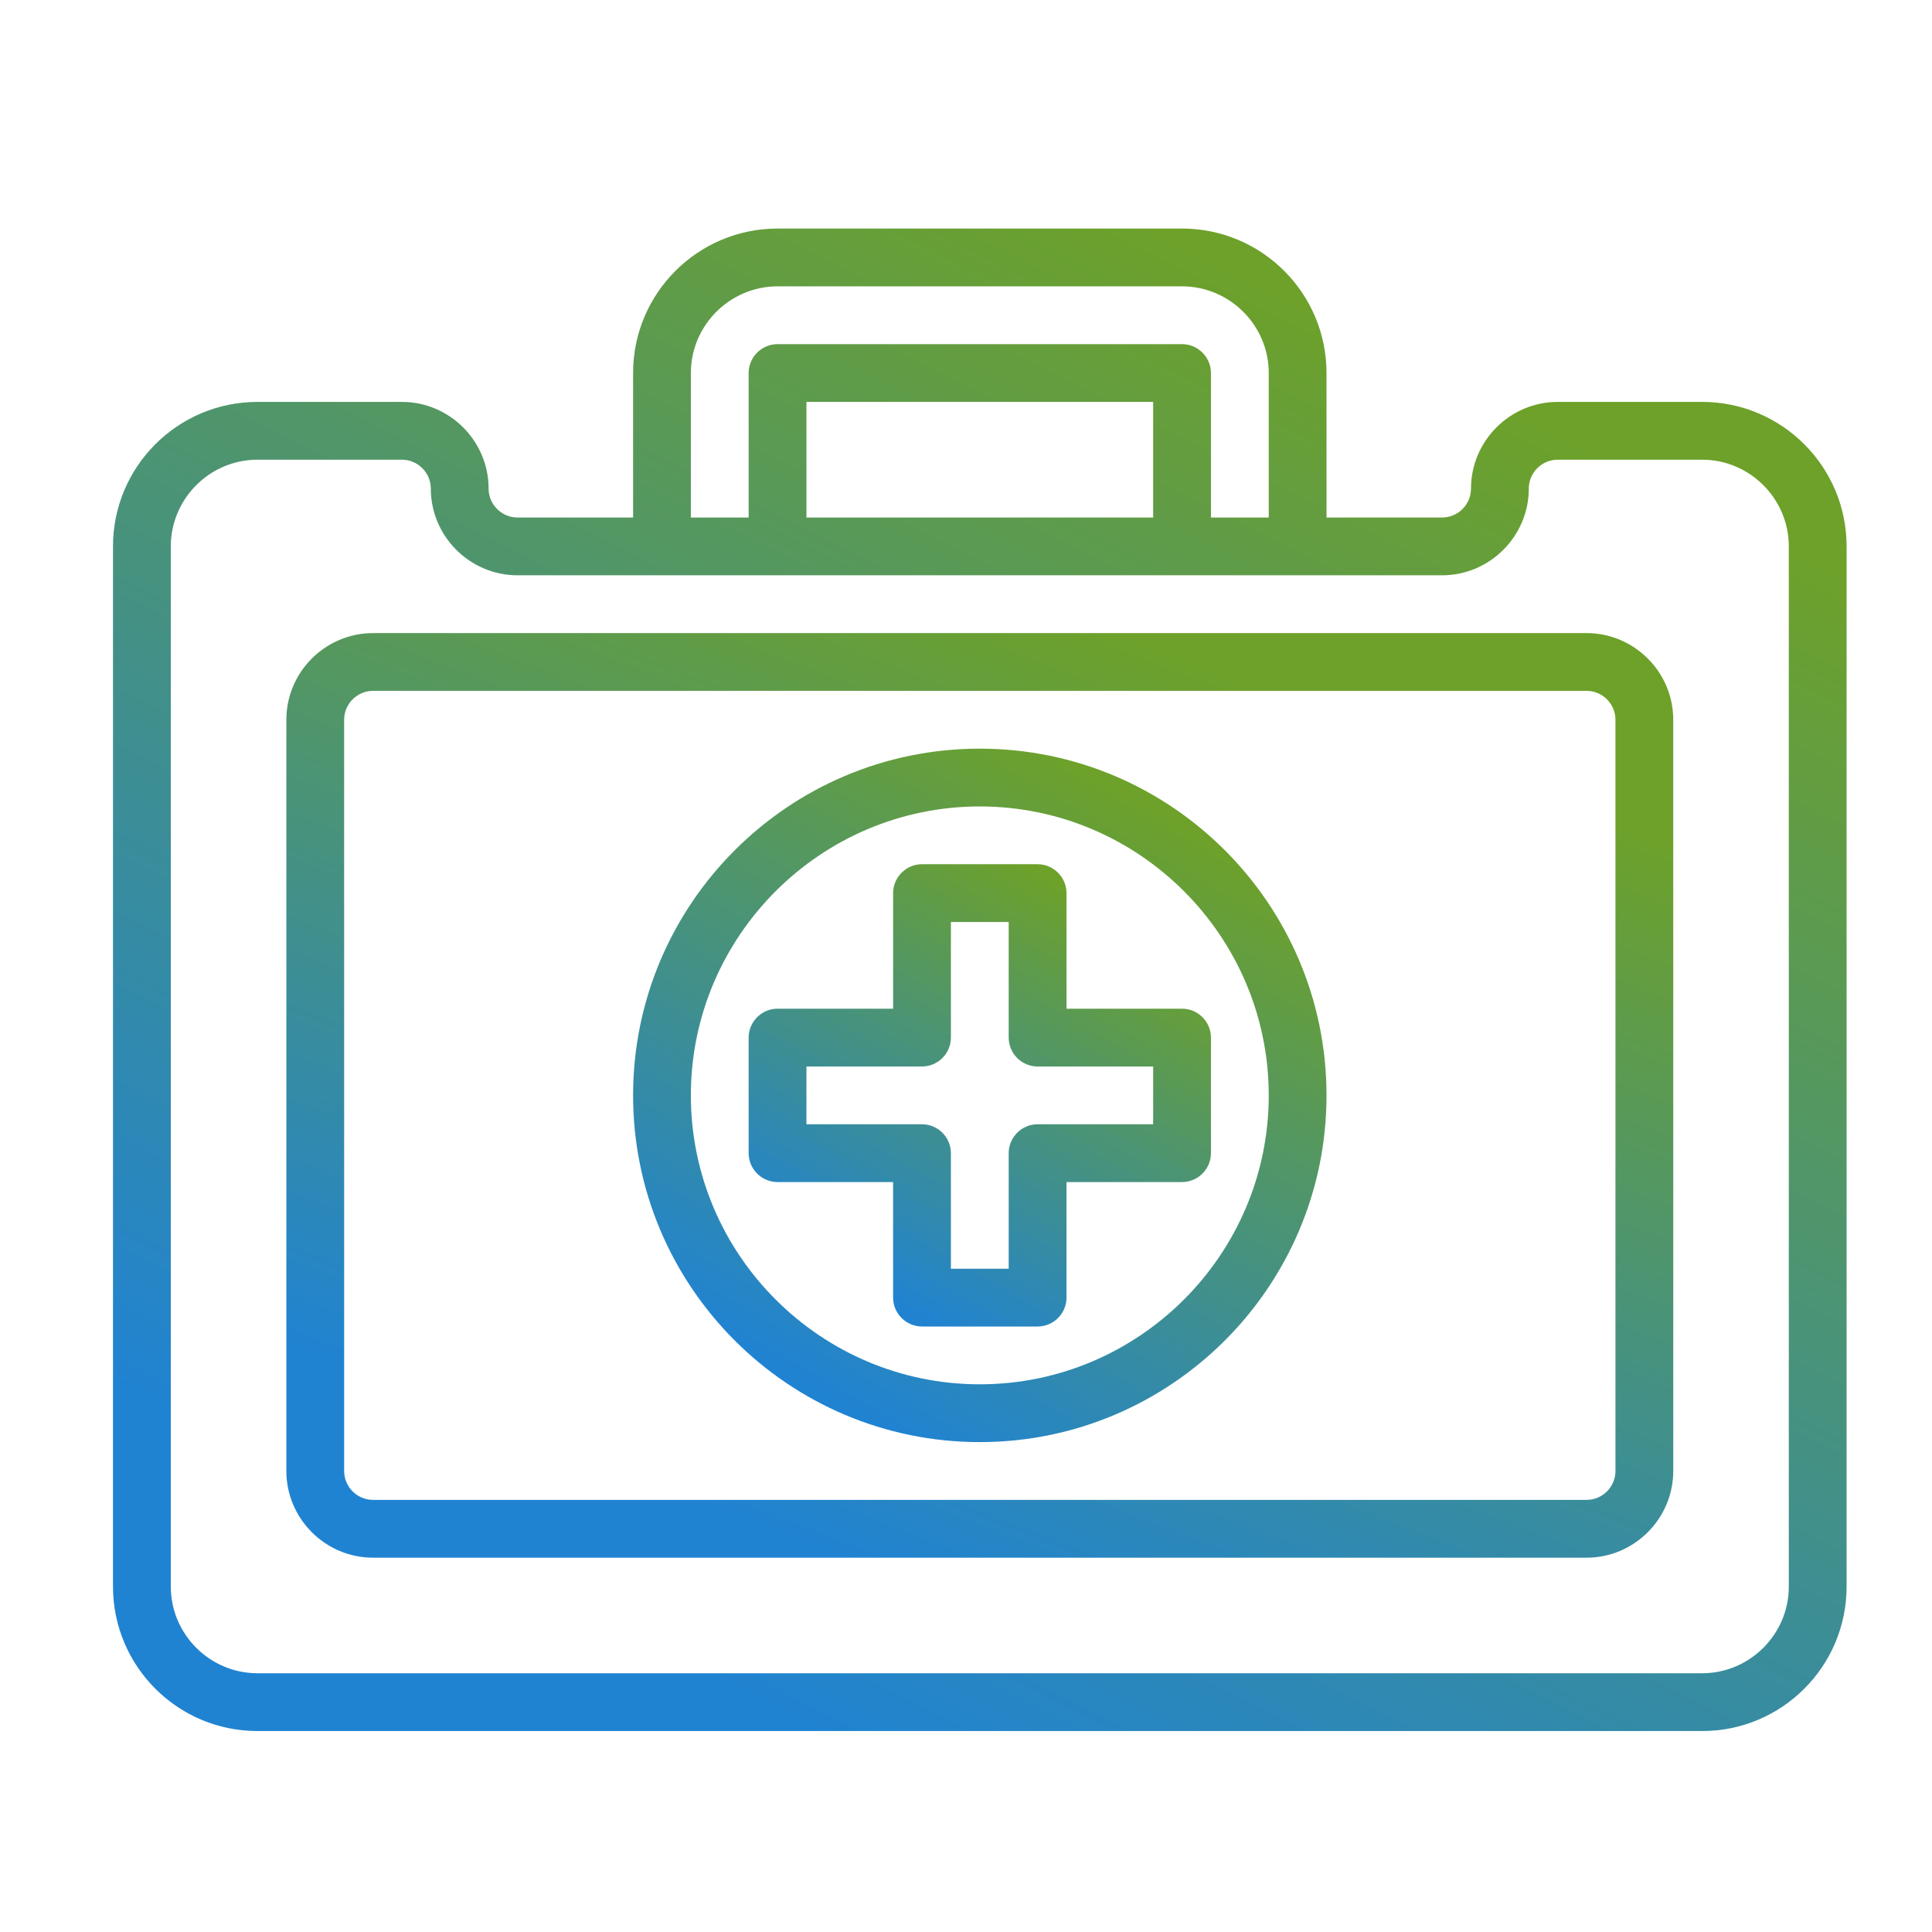
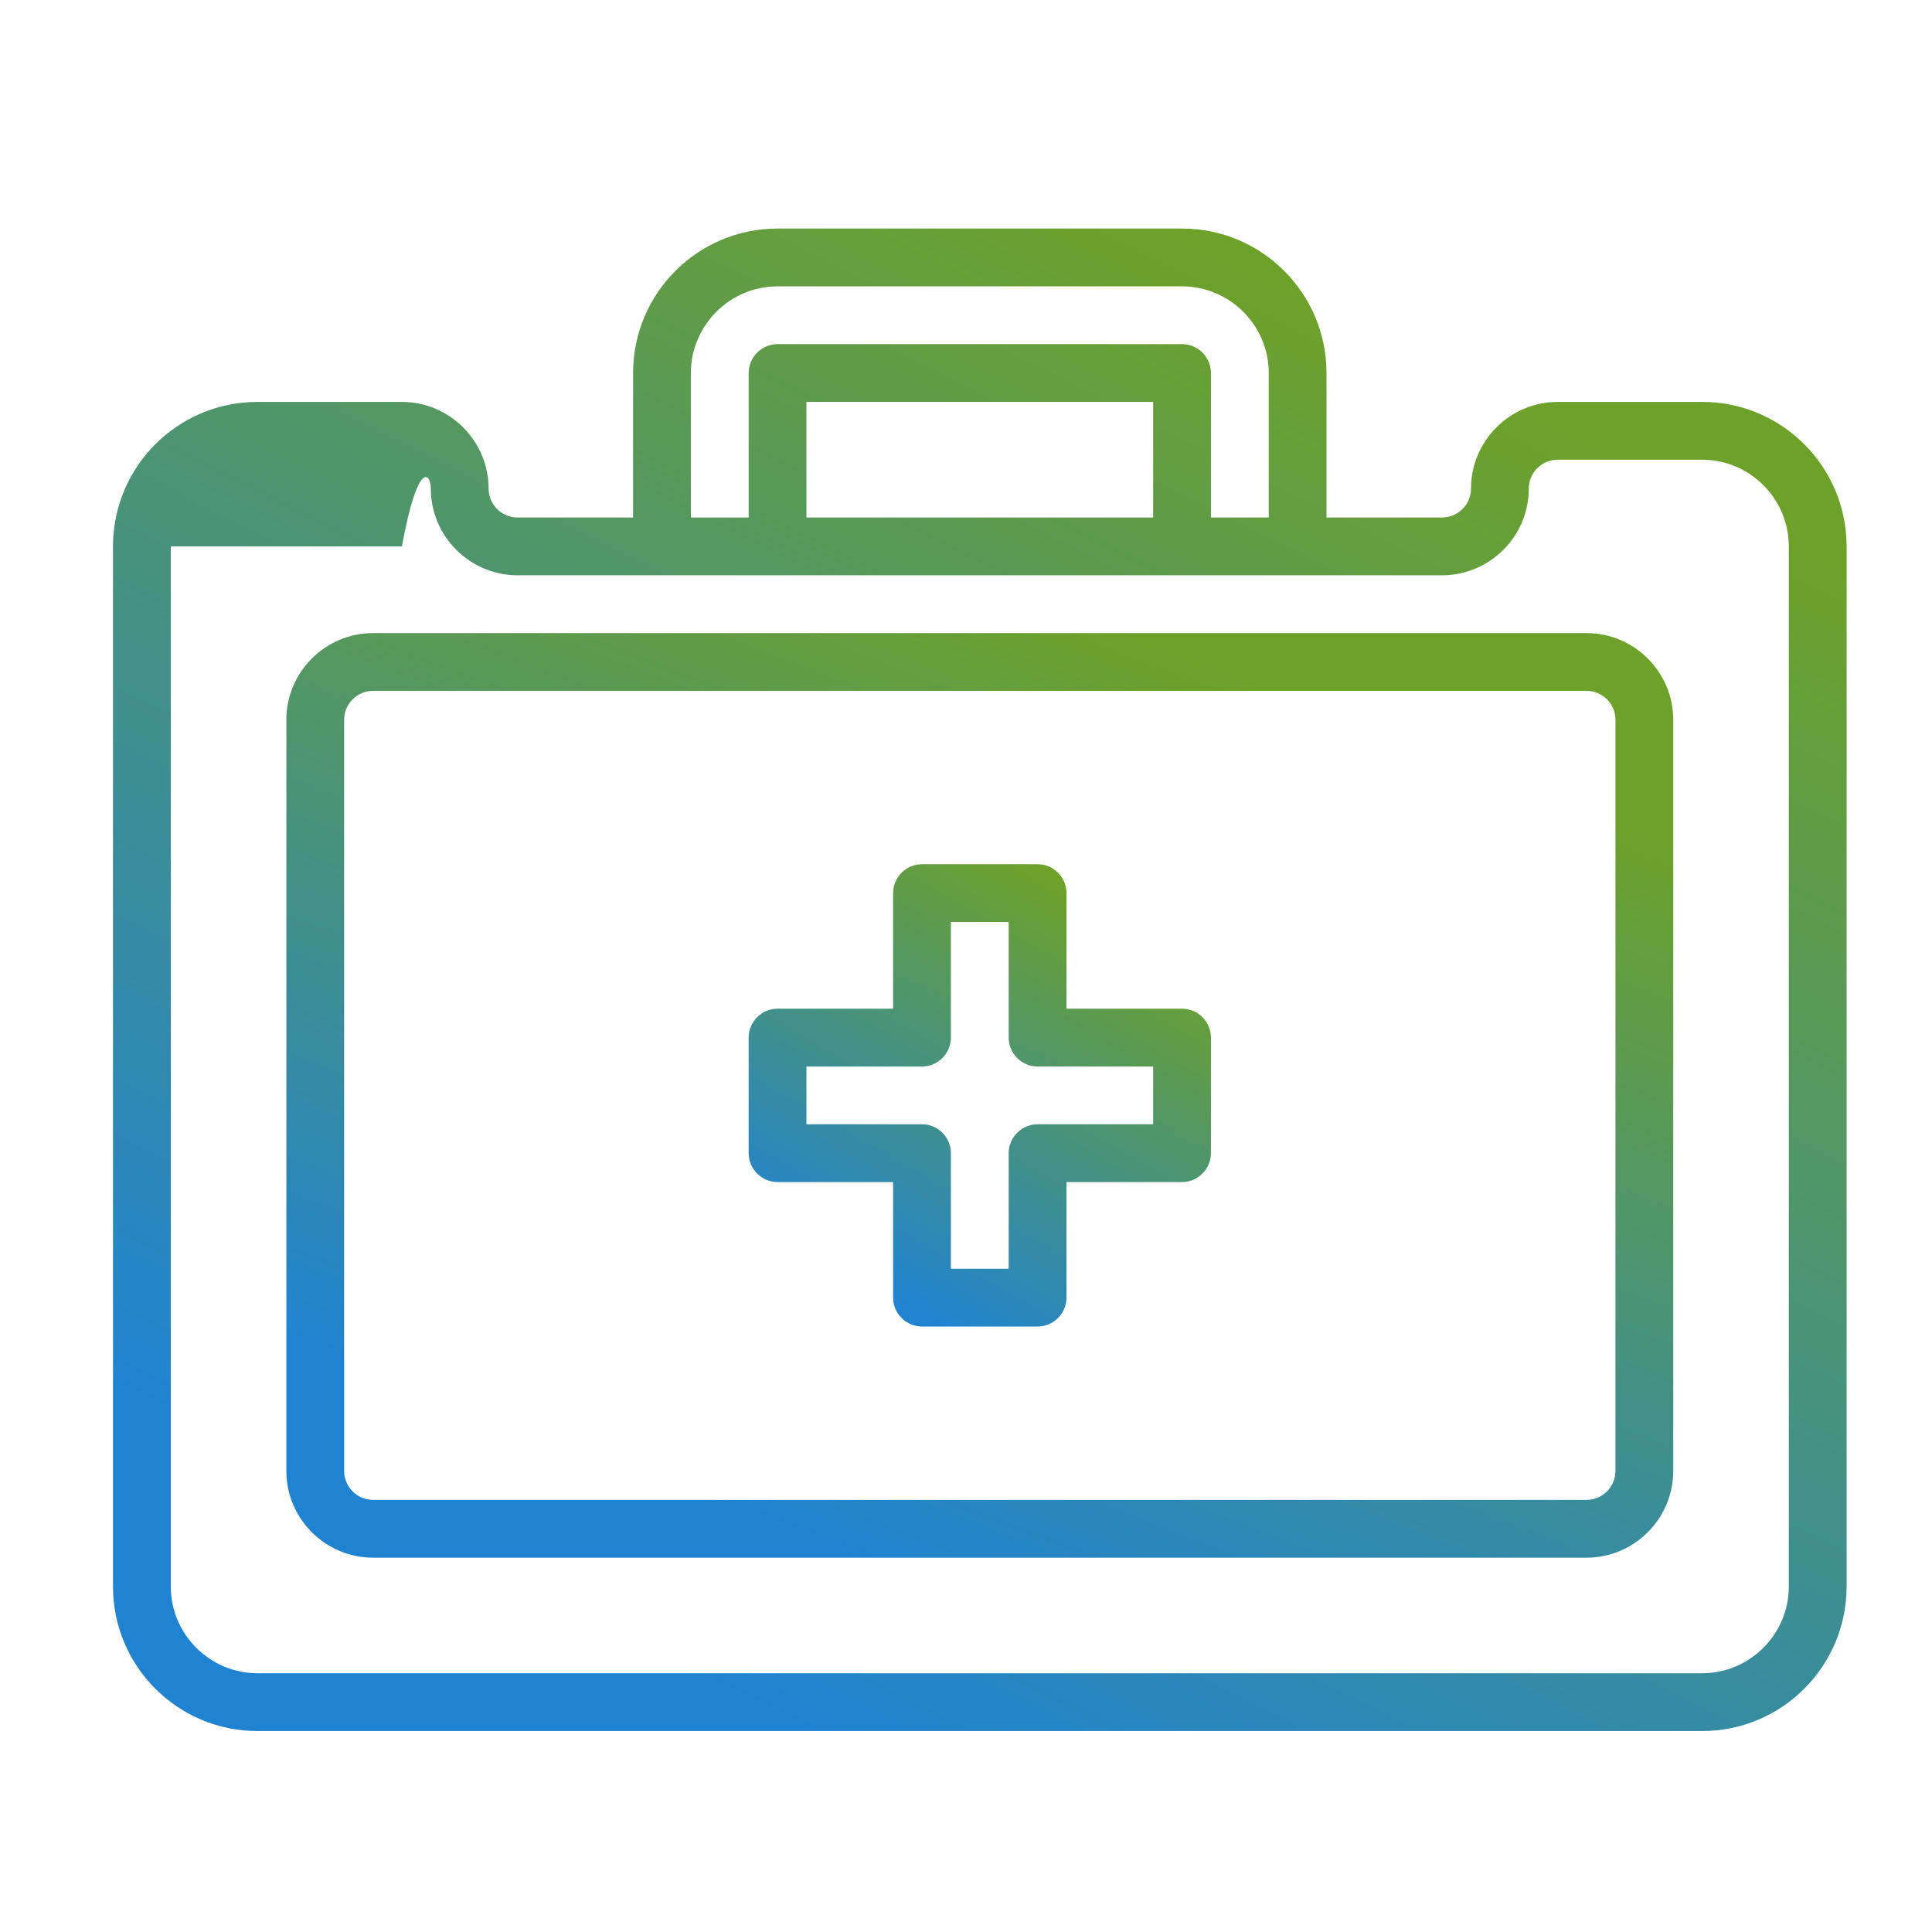
<svg xmlns="http://www.w3.org/2000/svg" width="70" height="70" viewBox="0 0 70 70" fill="none">
-   <path d="M61.672 14.562H56.438C54.71 14.562 53.297 15.976 53.297 17.703C53.297 18.279 52.826 18.75 52.25 18.75H48.062V13.516C48.062 10.626 45.718 8.281 42.828 8.281H28.172C25.282 8.281 22.938 10.626 22.938 13.516V18.75H18.75C18.174 18.75 17.703 18.279 17.703 17.703C17.703 15.976 16.29 14.562 14.562 14.562H9.328C6.439 14.562 4.094 16.907 4.094 19.797V57.484C4.094 60.374 6.439 62.719 9.328 62.719H61.672C64.561 62.719 66.906 60.374 66.906 57.484V19.797C66.906 16.907 64.561 14.562 61.672 14.562ZM25.031 13.516C25.031 11.788 26.445 10.375 28.172 10.375H42.828C44.556 10.375 45.969 11.788 45.969 13.516V18.75H43.875V13.516C43.875 12.94 43.404 12.469 42.828 12.469H28.172C27.596 12.469 27.125 12.94 27.125 13.516V18.75H25.031V13.516ZM41.781 14.562V18.75H29.219V14.562H41.781ZM64.812 57.484C64.812 59.212 63.399 60.625 61.672 60.625H9.328C7.601 60.625 6.188 59.212 6.188 57.484V19.797C6.188 18.07 7.601 16.656 9.328 16.656H14.562C15.138 16.656 15.609 17.127 15.609 17.703C15.609 19.43 17.023 20.844 18.75 20.844H52.25C53.977 20.844 55.391 19.43 55.391 17.703C55.391 17.127 55.862 16.656 56.438 16.656H61.672C63.399 16.656 64.812 18.07 64.812 19.797V57.484Z" fill="url(#paint0_linear_2064_20)" />
+   <path d="M61.672 14.562H56.438C54.71 14.562 53.297 15.976 53.297 17.703C53.297 18.279 52.826 18.75 52.25 18.75H48.062V13.516C48.062 10.626 45.718 8.281 42.828 8.281H28.172C25.282 8.281 22.938 10.626 22.938 13.516V18.75H18.75C18.174 18.75 17.703 18.279 17.703 17.703C17.703 15.976 16.29 14.562 14.562 14.562H9.328C6.439 14.562 4.094 16.907 4.094 19.797V57.484C4.094 60.374 6.439 62.719 9.328 62.719H61.672C64.561 62.719 66.906 60.374 66.906 57.484V19.797C66.906 16.907 64.561 14.562 61.672 14.562ZM25.031 13.516C25.031 11.788 26.445 10.375 28.172 10.375H42.828C44.556 10.375 45.969 11.788 45.969 13.516V18.75H43.875V13.516C43.875 12.94 43.404 12.469 42.828 12.469H28.172C27.596 12.469 27.125 12.94 27.125 13.516V18.75H25.031V13.516ZM41.781 14.562V18.75H29.219V14.562H41.781ZM64.812 57.484C64.812 59.212 63.399 60.625 61.672 60.625H9.328C7.601 60.625 6.188 59.212 6.188 57.484V19.797H14.562C15.138 16.656 15.609 17.127 15.609 17.703C15.609 19.43 17.023 20.844 18.75 20.844H52.25C53.977 20.844 55.391 19.43 55.391 17.703C55.391 17.127 55.862 16.656 56.438 16.656H61.672C63.399 16.656 64.812 18.07 64.812 19.797V57.484Z" fill="url(#paint0_linear_2064_20)" />
  <path d="M57.484 22.938H13.516C11.788 22.938 10.375 24.351 10.375 26.078V53.297C10.375 55.024 11.788 56.438 13.516 56.438H57.484C59.212 56.438 60.625 55.024 60.625 53.297V26.078C60.625 24.351 59.212 22.938 57.484 22.938ZM58.531 53.297C58.531 53.873 58.06 54.344 57.484 54.344H13.516C12.94 54.344 12.469 53.873 12.469 53.297V26.078C12.469 25.502 12.94 25.031 13.516 25.031H57.484C58.06 25.031 58.531 25.502 58.531 26.078V53.297Z" fill="url(#paint1_linear_2064_20)" />
-   <path d="M35.5 27.125C28.57 27.125 22.938 32.757 22.938 39.688C22.938 46.618 28.57 52.25 35.5 52.25C42.43 52.25 48.062 46.618 48.062 39.688C48.062 32.757 42.43 27.125 35.5 27.125ZM35.5 50.156C29.732 50.156 25.031 45.456 25.031 39.688C25.031 33.919 29.732 29.219 35.5 29.219C41.268 29.219 45.969 33.919 45.969 39.688C45.969 45.456 41.268 50.156 35.5 50.156Z" fill="url(#paint2_linear_2064_20)" />
  <path d="M38.641 36.547V32.359C38.641 31.784 38.169 31.312 37.594 31.312H33.406C32.831 31.312 32.359 31.784 32.359 32.359V36.547H28.172C27.596 36.547 27.125 37.018 27.125 37.594V41.781C27.125 42.357 27.596 42.828 28.172 42.828H32.359V47.016C32.359 47.591 32.831 48.062 33.406 48.062H37.594C38.169 48.062 38.641 47.591 38.641 47.016V42.828H42.828C43.404 42.828 43.875 42.357 43.875 41.781V37.594C43.875 37.018 43.404 36.547 42.828 36.547H38.641ZM41.781 40.734H37.594C37.018 40.734 36.547 41.206 36.547 41.781V45.969H34.453V41.781C34.453 41.206 33.982 40.734 33.406 40.734H29.219V38.641H33.406C33.982 38.641 34.453 38.169 34.453 37.594V33.406H36.547V37.594C36.547 38.169 37.018 38.641 37.594 38.641H41.781V40.734Z" fill="url(#paint3_linear_2064_20)" />
  <defs>
    <linearGradient id="paint0_linear_2064_20" x1="20.313" y1="58.298" x2="44.641" y2="9.677" gradientUnits="userSpaceOnUse">
      <stop stop-color="#2083D2" />
      <stop offset="1" stop-color="#6DA12A" />
    </linearGradient>
    <linearGradient id="paint1_linear_2064_20" x1="23.35" y1="53.717" x2="35.892" y2="21.132" gradientUnits="userSpaceOnUse">
      <stop stop-color="#2083D2" />
      <stop offset="1" stop-color="#6DA12A" />
    </linearGradient>
    <linearGradient id="paint2_linear_2064_20" x1="29.425" y1="50.21" x2="41.575" y2="29.165" gradientUnits="userSpaceOnUse">
      <stop stop-color="#2083D2" />
      <stop offset="1" stop-color="#6DA12A" />
    </linearGradient>
    <linearGradient id="paint3_linear_2064_20" x1="31.45" y1="46.702" x2="39.55" y2="32.673" gradientUnits="userSpaceOnUse">
      <stop stop-color="#2083D2" />
      <stop offset="1" stop-color="#6DA12A" />
    </linearGradient>
  </defs>
</svg>